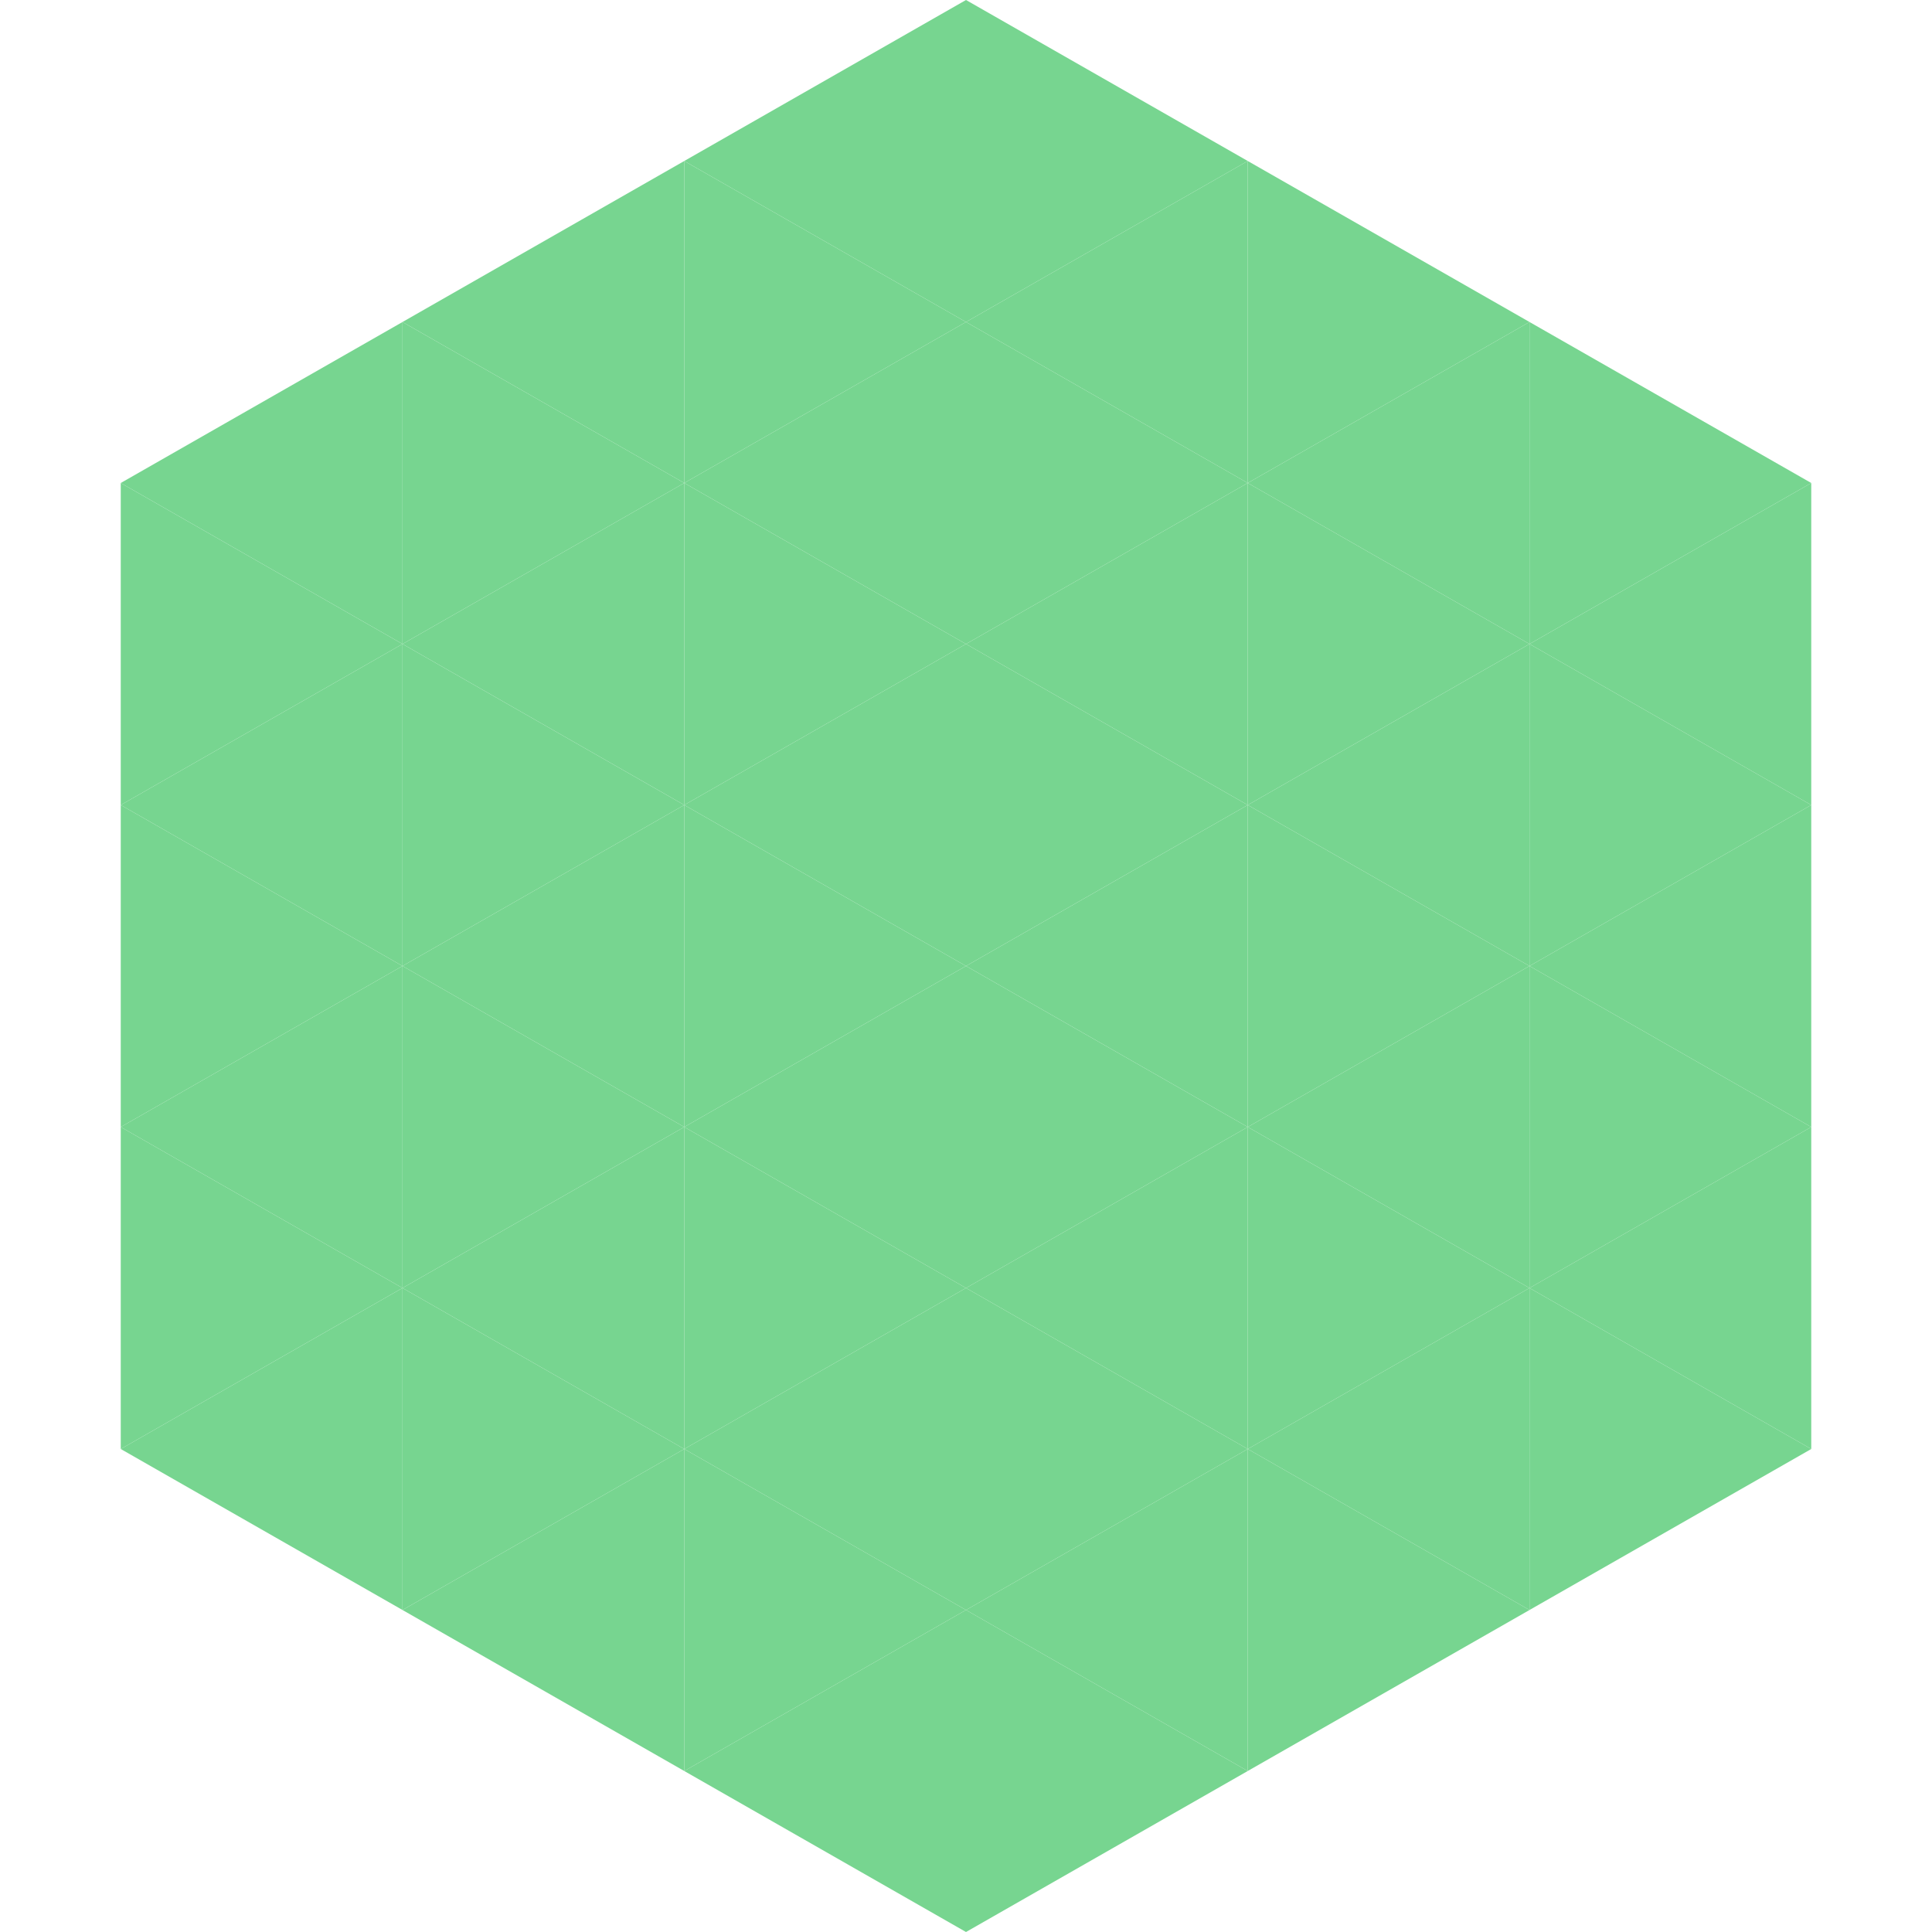
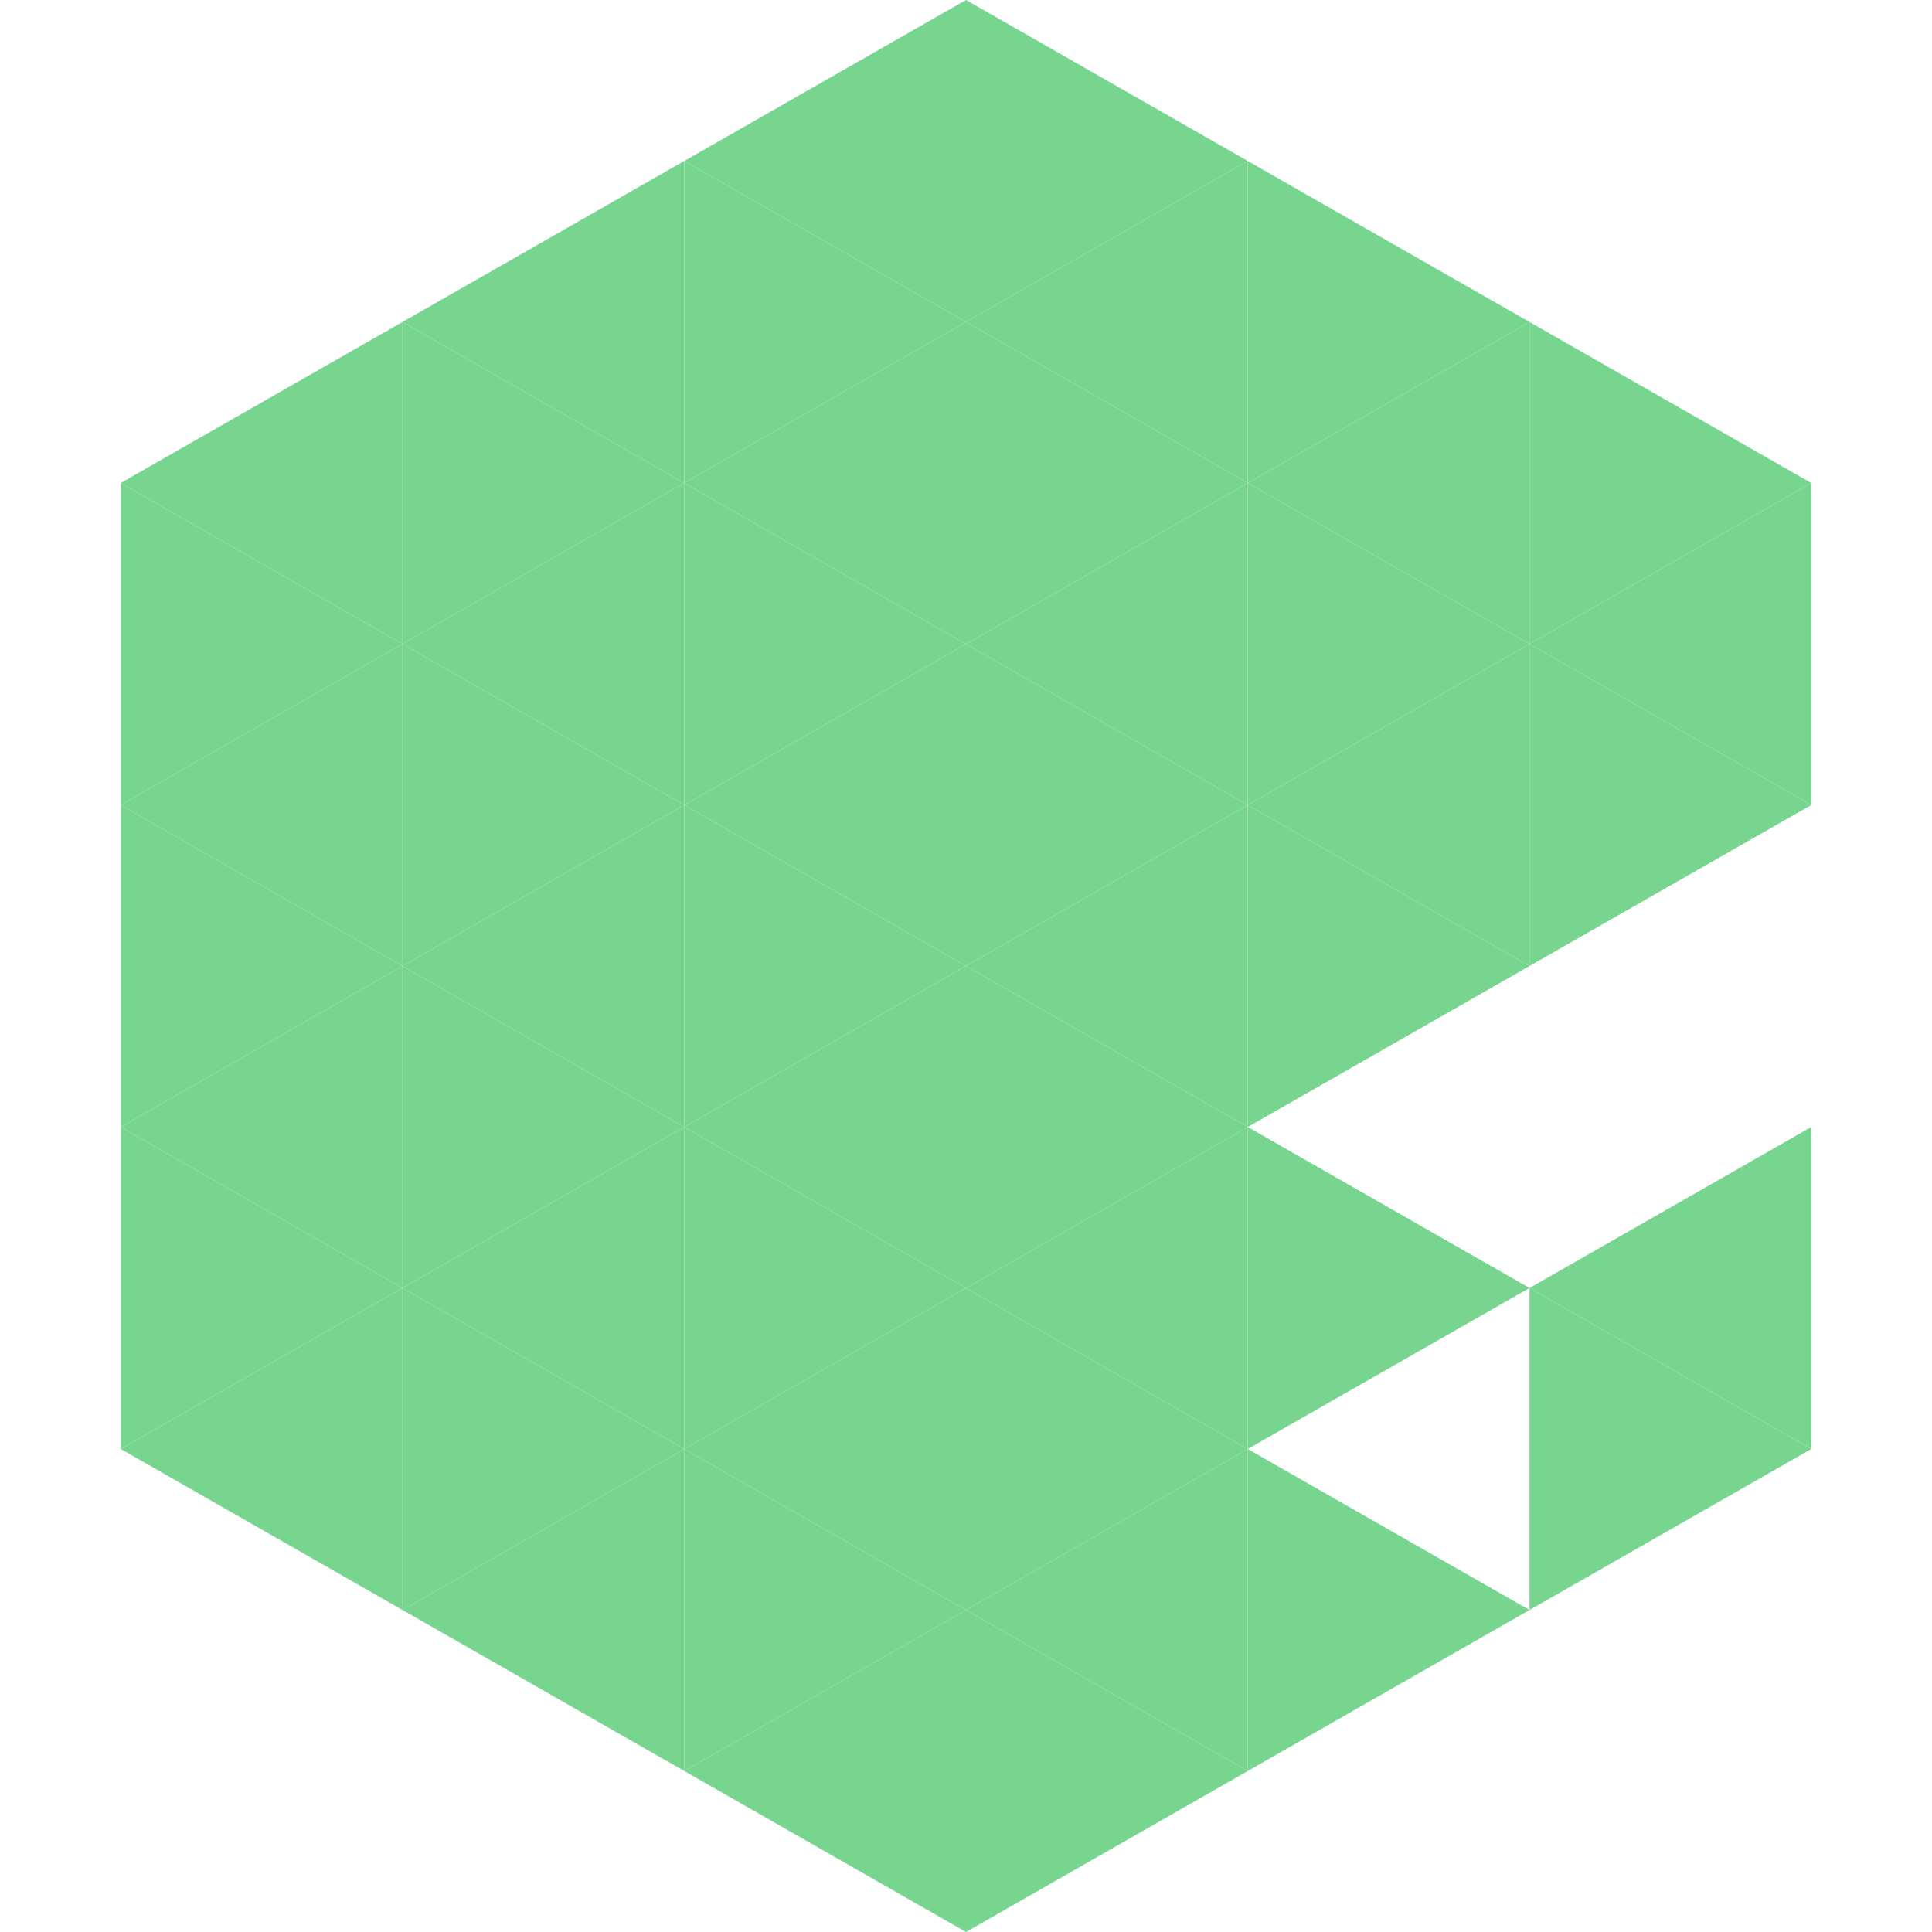
<svg xmlns="http://www.w3.org/2000/svg" width="240" height="240">
  <polygon points="50,40 15,60 50,80" style="fill:rgb(119,213,144)" />
  <polygon points="190,40 225,60 190,80" style="fill:rgb(119,213,144)" />
  <polygon points="15,60 50,80 15,100" style="fill:rgb(119,213,144)" />
  <polygon points="225,60 190,80 225,100" style="fill:rgb(119,213,144)" />
  <polygon points="50,80 15,100 50,120" style="fill:rgb(119,213,144)" />
  <polygon points="190,80 225,100 190,120" style="fill:rgb(119,213,144)" />
  <polygon points="15,100 50,120 15,140" style="fill:rgb(119,213,144)" />
-   <polygon points="225,100 190,120 225,140" style="fill:rgb(119,213,144)" />
  <polygon points="50,120 15,140 50,160" style="fill:rgb(119,213,144)" />
-   <polygon points="190,120 225,140 190,160" style="fill:rgb(119,213,144)" />
  <polygon points="15,140 50,160 15,180" style="fill:rgb(119,213,144)" />
  <polygon points="225,140 190,160 225,180" style="fill:rgb(119,213,144)" />
  <polygon points="50,160 15,180 50,200" style="fill:rgb(119,213,144)" />
  <polygon points="190,160 225,180 190,200" style="fill:rgb(119,213,144)" />
  <polygon points="15,180 50,200 15,220" style="fill:rgb(255,255,255); fill-opacity:0" />
  <polygon points="225,180 190,200 225,220" style="fill:rgb(255,255,255); fill-opacity:0" />
  <polygon points="50,0 85,20 50,40" style="fill:rgb(255,255,255); fill-opacity:0" />
  <polygon points="190,0 155,20 190,40" style="fill:rgb(255,255,255); fill-opacity:0" />
  <polygon points="85,20 50,40 85,60" style="fill:rgb(119,213,144)" />
  <polygon points="155,20 190,40 155,60" style="fill:rgb(119,213,144)" />
  <polygon points="50,40 85,60 50,80" style="fill:rgb(119,213,144)" />
  <polygon points="190,40 155,60 190,80" style="fill:rgb(119,213,144)" />
  <polygon points="85,60 50,80 85,100" style="fill:rgb(119,213,144)" />
  <polygon points="155,60 190,80 155,100" style="fill:rgb(119,213,144)" />
  <polygon points="50,80 85,100 50,120" style="fill:rgb(119,213,144)" />
  <polygon points="190,80 155,100 190,120" style="fill:rgb(119,213,144)" />
  <polygon points="85,100 50,120 85,140" style="fill:rgb(119,213,144)" />
  <polygon points="155,100 190,120 155,140" style="fill:rgb(119,213,144)" />
  <polygon points="50,120 85,140 50,160" style="fill:rgb(119,213,144)" />
-   <polygon points="190,120 155,140 190,160" style="fill:rgb(119,213,144)" />
  <polygon points="85,140 50,160 85,180" style="fill:rgb(119,213,144)" />
  <polygon points="155,140 190,160 155,180" style="fill:rgb(119,213,144)" />
  <polygon points="50,160 85,180 50,200" style="fill:rgb(119,213,144)" />
-   <polygon points="190,160 155,180 190,200" style="fill:rgb(119,213,144)" />
  <polygon points="85,180 50,200 85,220" style="fill:rgb(119,213,144)" />
  <polygon points="155,180 190,200 155,220" style="fill:rgb(119,213,144)" />
  <polygon points="120,0 85,20 120,40" style="fill:rgb(119,213,144)" />
  <polygon points="120,0 155,20 120,40" style="fill:rgb(119,213,144)" />
  <polygon points="85,20 120,40 85,60" style="fill:rgb(119,213,144)" />
  <polygon points="155,20 120,40 155,60" style="fill:rgb(119,213,144)" />
  <polygon points="120,40 85,60 120,80" style="fill:rgb(119,213,144)" />
  <polygon points="120,40 155,60 120,80" style="fill:rgb(119,213,144)" />
  <polygon points="85,60 120,80 85,100" style="fill:rgb(119,213,144)" />
  <polygon points="155,60 120,80 155,100" style="fill:rgb(119,213,144)" />
  <polygon points="120,80 85,100 120,120" style="fill:rgb(119,213,144)" />
  <polygon points="120,80 155,100 120,120" style="fill:rgb(119,213,144)" />
  <polygon points="85,100 120,120 85,140" style="fill:rgb(119,213,144)" />
  <polygon points="155,100 120,120 155,140" style="fill:rgb(119,213,144)" />
  <polygon points="120,120 85,140 120,160" style="fill:rgb(119,213,144)" />
  <polygon points="120,120 155,140 120,160" style="fill:rgb(119,213,144)" />
  <polygon points="85,140 120,160 85,180" style="fill:rgb(119,213,144)" />
  <polygon points="155,140 120,160 155,180" style="fill:rgb(119,213,144)" />
  <polygon points="120,160 85,180 120,200" style="fill:rgb(119,213,144)" />
  <polygon points="120,160 155,180 120,200" style="fill:rgb(119,213,144)" />
  <polygon points="85,180 120,200 85,220" style="fill:rgb(119,213,144)" />
  <polygon points="155,180 120,200 155,220" style="fill:rgb(119,213,144)" />
  <polygon points="120,200 85,220 120,240" style="fill:rgb(119,213,144)" />
  <polygon points="120,200 155,220 120,240" style="fill:rgb(119,213,144)" />
  <polygon points="85,220 120,240 85,260" style="fill:rgb(255,255,255); fill-opacity:0" />
  <polygon points="155,220 120,240 155,260" style="fill:rgb(255,255,255); fill-opacity:0" />
</svg>